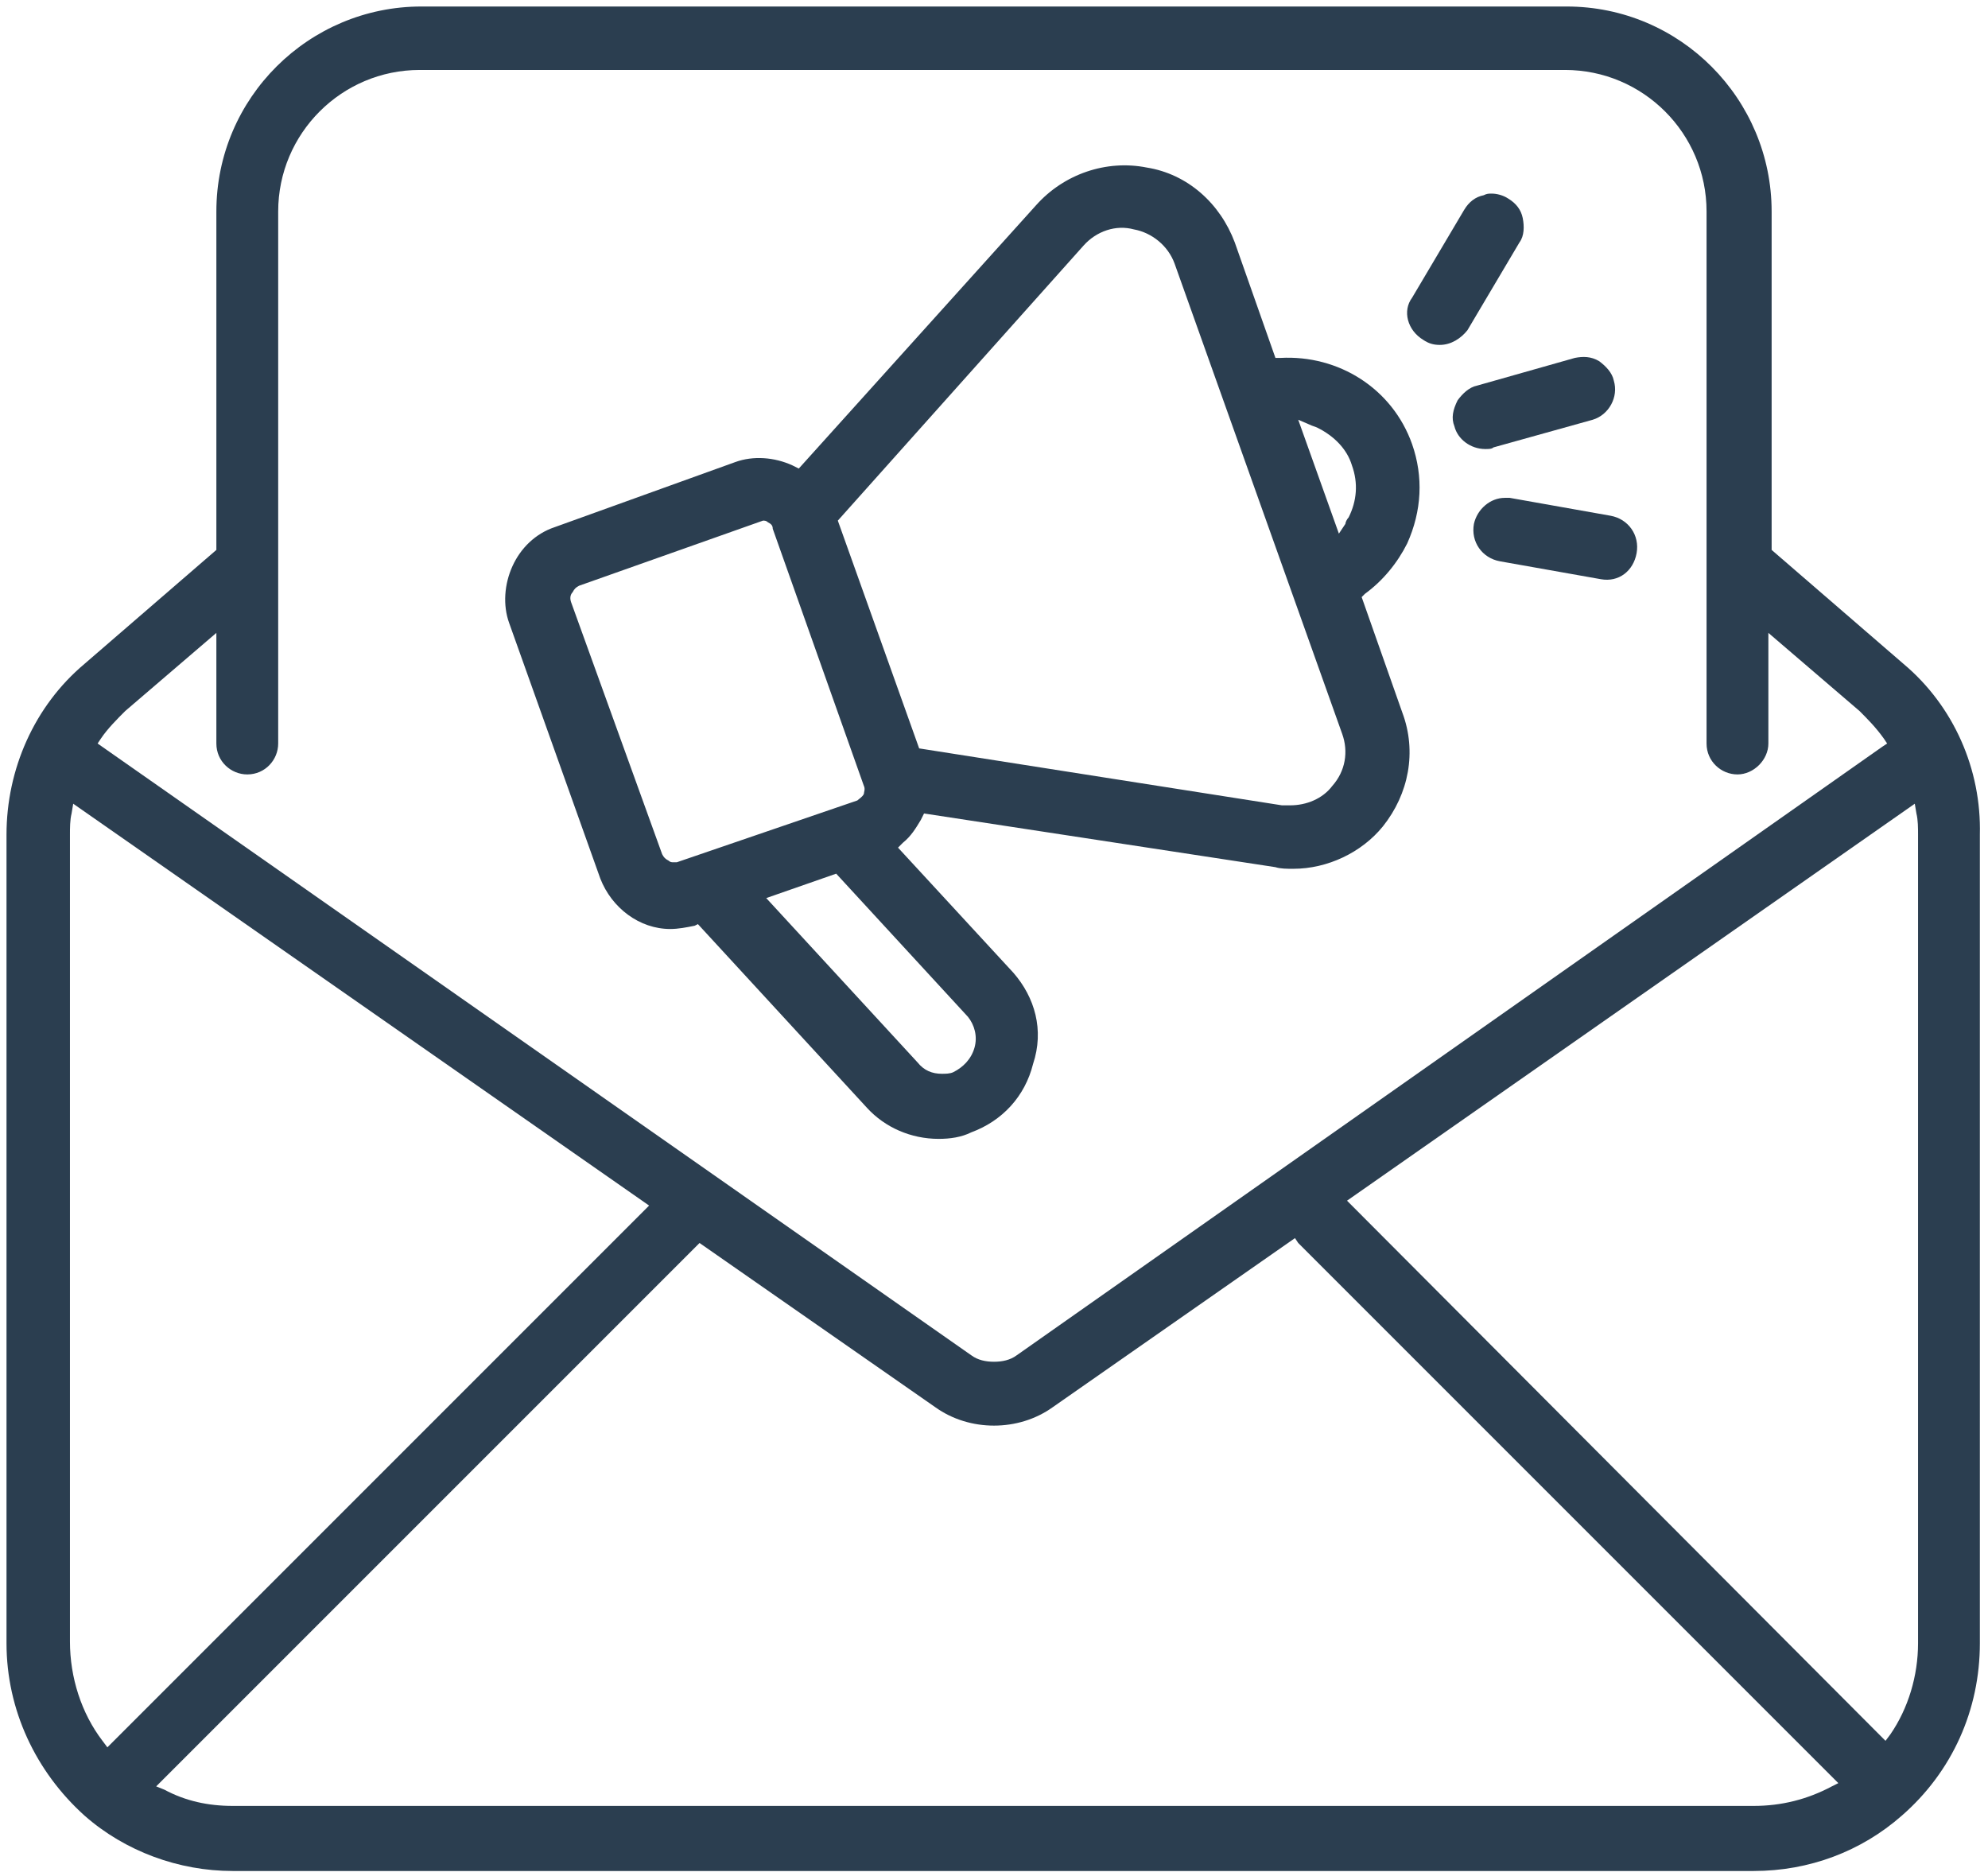
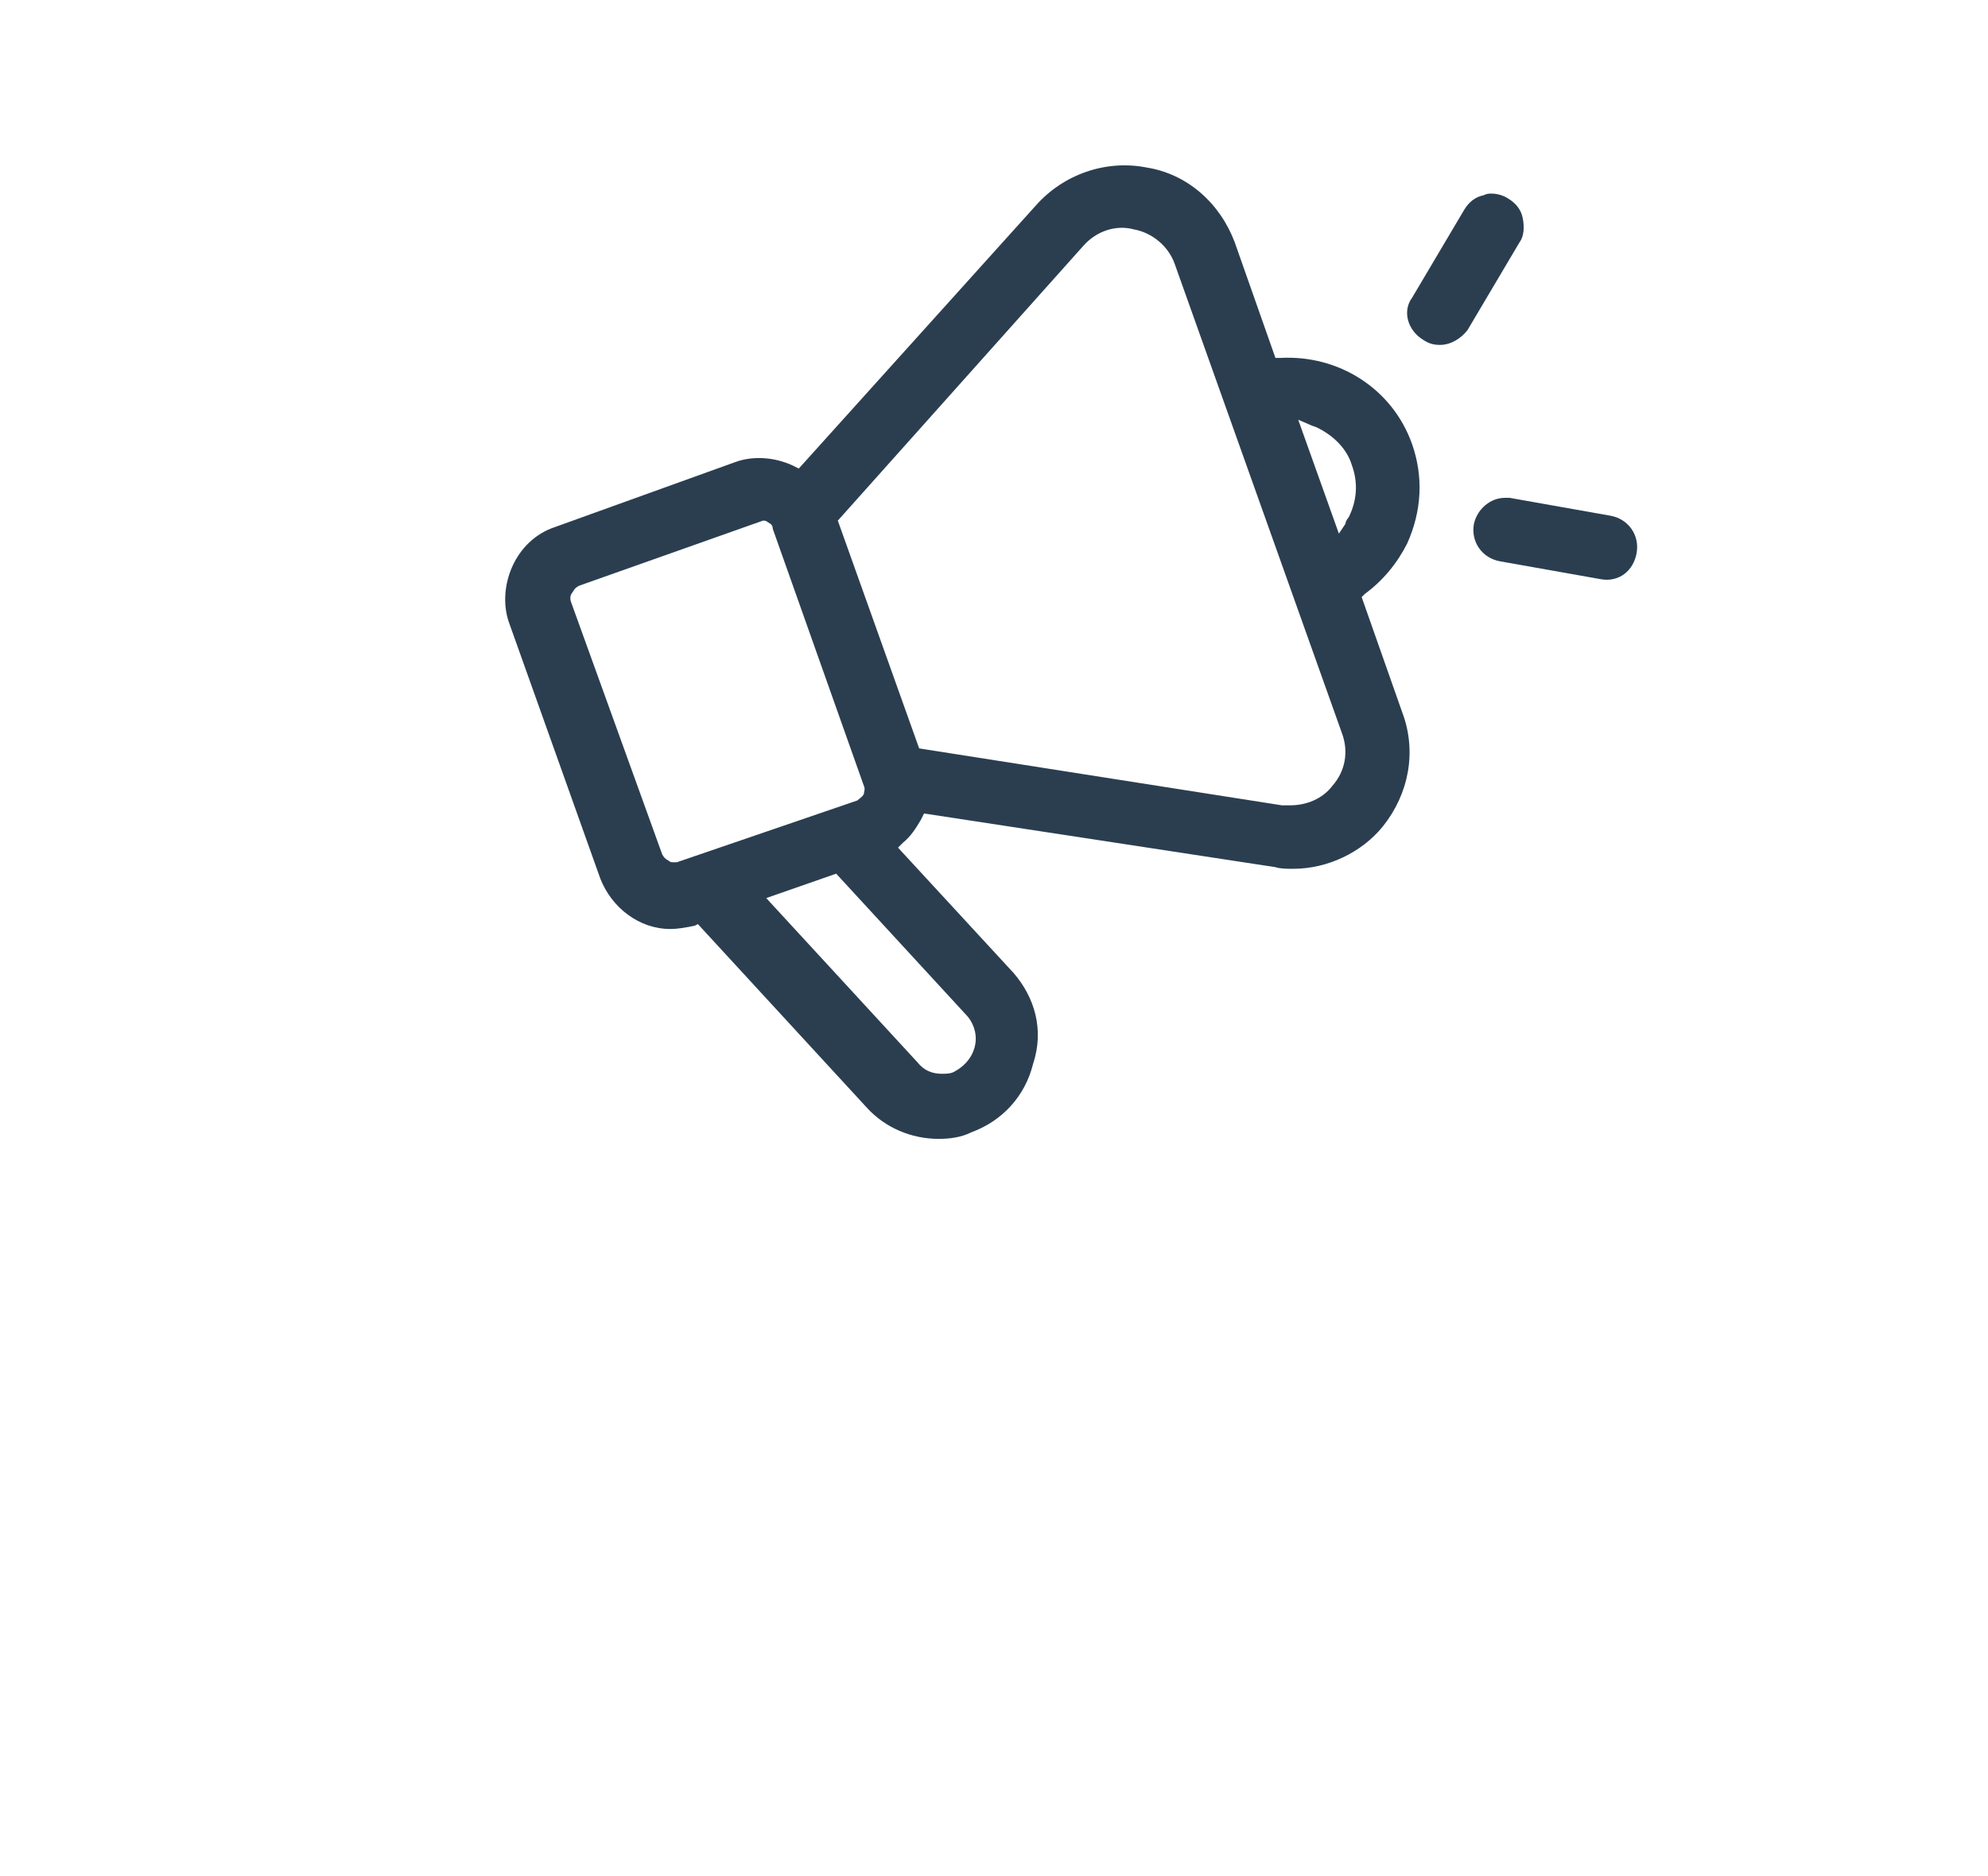
<svg xmlns="http://www.w3.org/2000/svg" version="1.1" x="0px" y="0px" viewBox="0 0 122.2 115.3" style="enable-background:new 0 0 122.2 115.3;" xml:space="preserve">
  <style type="text/css">
	.st0{fill:#2B3E50;}
</style>
  <g id="Camada_1">
-     <path class="st0" d="M117,40.8l-8.1-7V13c0-6.9-5.6-12.6-12.6-12.6H25.9C19,0.4,13.3,6,13.3,13v20.8l-8.1,7   c-3.1,2.6-4.8,6.5-4.8,10.5V101c0,4.1,1.8,7.9,4.8,10.6c2.5,2.2,5.8,3.4,9.1,3.4h93.5c3.4,0,6.6-1.2,9.1-3.4   c3.1-2.7,4.8-6.5,4.8-10.6V51.3C121.8,47.3,120.1,43.4,117,40.8z M6.2,45.4c0.4-0.6,1-1.2,1.5-1.7l5.6-4.8v6.8   c0,1.1,0.9,1.9,1.9,1.9c1.1,0,1.9-0.9,1.9-1.9V13c0-4.8,3.9-8.7,8.7-8.7h70.4c4.8,0,8.7,3.9,8.7,8.7v32.7c0,1.1,0.9,1.9,1.9,1.9   s1.9-0.9,1.9-1.9v-6.8l5.6,4.8c0.5,0.5,1,1,1.5,1.7l0.2,0.3l-0.3,0.2L62.5,83.3c-0.4,0.3-0.9,0.4-1.4,0.4c-0.5,0-1-0.1-1.4-0.4   L6,45.7L6.2,45.4z M6.3,107c-1.3-1.7-2-3.9-2-6.1V51.3c0-0.4,0-0.9,0.1-1.3l0.1-0.6l35.4,24.7L6.6,107.4L6.3,107z M112.6,109.8   c-1.5,0.8-3.1,1.2-4.8,1.2h-93l-0.5,0c0,0,0,0,0,0c-1.5,0-2.9-0.3-4.2-1l-0.5-0.2L43,76.4l14.5,10.1c2.1,1.5,5.1,1.5,7.2,0   l14.9-10.4l0.2,0.3l33.2,33.2L112.6,109.8z M117.9,101c0,2-0.6,4-1.7,5.6l-0.3,0.4L82.8,73.8l34.9-24.4l0.1,0.6   c0.1,0.4,0.1,0.9,0.1,1.3L117.9,101z" />
    <path class="st0" d="M62.3,59.8l-7.1-7.7l0.3-0.3c0.5-0.4,0.8-0.9,1.1-1.4l0.2-0.4l21.6,3.3c0.3,0.1,0.7,0.1,1.1,0.1   c2.1,0,4.2-1,5.5-2.6c1.6-2,2.1-4.6,1.2-7l-2.5-7.1l0.2-0.2c1.1-0.8,2-1.9,2.6-3.1c0.9-2,1-4.1,0.3-6.1c-1.2-3.4-4.5-5.5-8.1-5.3   l-0.3,0l-2.5-7.1c-0.9-2.4-2.9-4.2-5.4-4.6c-2.5-0.5-5.1,0.4-6.8,2.3L49.1,28.8l-0.4-0.2c-1.1-0.5-2.4-0.6-3.5-0.2l-11.1,4   c-1.2,0.4-2.1,1.3-2.6,2.4c-0.5,1.1-0.6,2.4-0.2,3.5l5.6,15.7c0.7,1.8,2.4,3.1,4.3,3.1c0.5,0,1-0.1,1.5-0.2l0.2-0.1l10.4,11.3   c1.1,1.2,2.7,1.9,4.4,1.9c0.7,0,1.4-0.1,2-0.4c1.9-0.7,3.3-2.2,3.8-4.2C64.2,63.3,63.6,61.3,62.3,59.8z M80.5,26.1   c0.2,0.1,0.3,0.1,0.5,0.2c1,0.5,1.8,1.3,2.1,2.3l0,0c0.4,1.1,0.3,2.2-0.2,3.2c-0.1,0.1-0.2,0.3-0.2,0.4l-0.4,0.6l-2.5-7L80.5,26.1z    M66.6,15.1c0.8-0.9,2-1.3,3.1-1c1.1,0.2,2.1,1,2.5,2.1l10.3,28.9c0.4,1.1,0.2,2.3-0.6,3.2c-0.6,0.8-1.6,1.2-2.6,1.2   c-0.2,0-0.3,0-0.5,0L56.5,46l-5-14L66.6,15.1z M41.6,53c-0.1,0-0.1,0-0.2,0c-0.1,0-0.2,0-0.3-0.1c-0.2-0.1-0.3-0.2-0.4-0.4L35.1,37   c-0.1-0.3,0-0.5,0.1-0.6c0.1-0.2,0.2-0.3,0.4-0.4l11.3-4c0.1,0,0.2,0,0.3,0.1c0.2,0.1,0.3,0.2,0.3,0.4l5.6,15.8   c0.1,0.2,0,0.4,0,0.5c-0.1,0.2-0.3,0.3-0.4,0.4L41.6,53z M59.9,64.4c-0.2,0.7-0.7,1.2-1.3,1.5c-0.2,0.1-0.5,0.1-0.7,0.1   c-0.6,0-1.1-0.2-1.5-0.7l-9.3-10.1l4.3-1.5l8.1,8.8C59.9,63,60.1,63.7,59.9,64.4z" />
-     <path class="st0" d="M89.4,26.2c0.2,0.8,1,1.4,1.9,1.4c0.2,0,0.4,0,0.5-0.1l6.1-1.7c1-0.3,1.6-1.4,1.3-2.4   c-0.1-0.5-0.5-0.9-0.9-1.2c-0.5-0.3-1-0.3-1.5-0.2l-6,1.7c-0.5,0.1-0.9,0.5-1.2,0.9l0,0C89.3,25.2,89.2,25.7,89.4,26.2z" />
    <path class="st0" d="M87.5,20.9c0.3,0.2,0.6,0.3,1,0.3c0.7,0,1.3-0.4,1.7-0.9l3.2-5.4c0.3-0.4,0.3-1,0.2-1.5   c-0.1-0.5-0.4-0.9-0.9-1.2c-0.3-0.2-0.7-0.3-1-0.3c-0.2,0-0.3,0-0.5,0.1c-0.5,0.1-0.9,0.4-1.2,0.9l-3.2,5.4   C86.2,19.1,86.5,20.3,87.5,20.9L87.5,20.9z" />
    <path class="st0" d="M92.8,30.6c-0.1,0-0.2,0-0.3,0c-0.9,0-1.7,0.7-1.9,1.6c-0.2,1.1,0.5,2.1,1.6,2.3l6.2,1.1   c1.1,0.2,2-0.5,2.2-1.6c0.2-1.1-0.5-2.1-1.6-2.3L92.8,30.6z" />
  </g>
  <g id="Camada_3">
</g>
</svg>